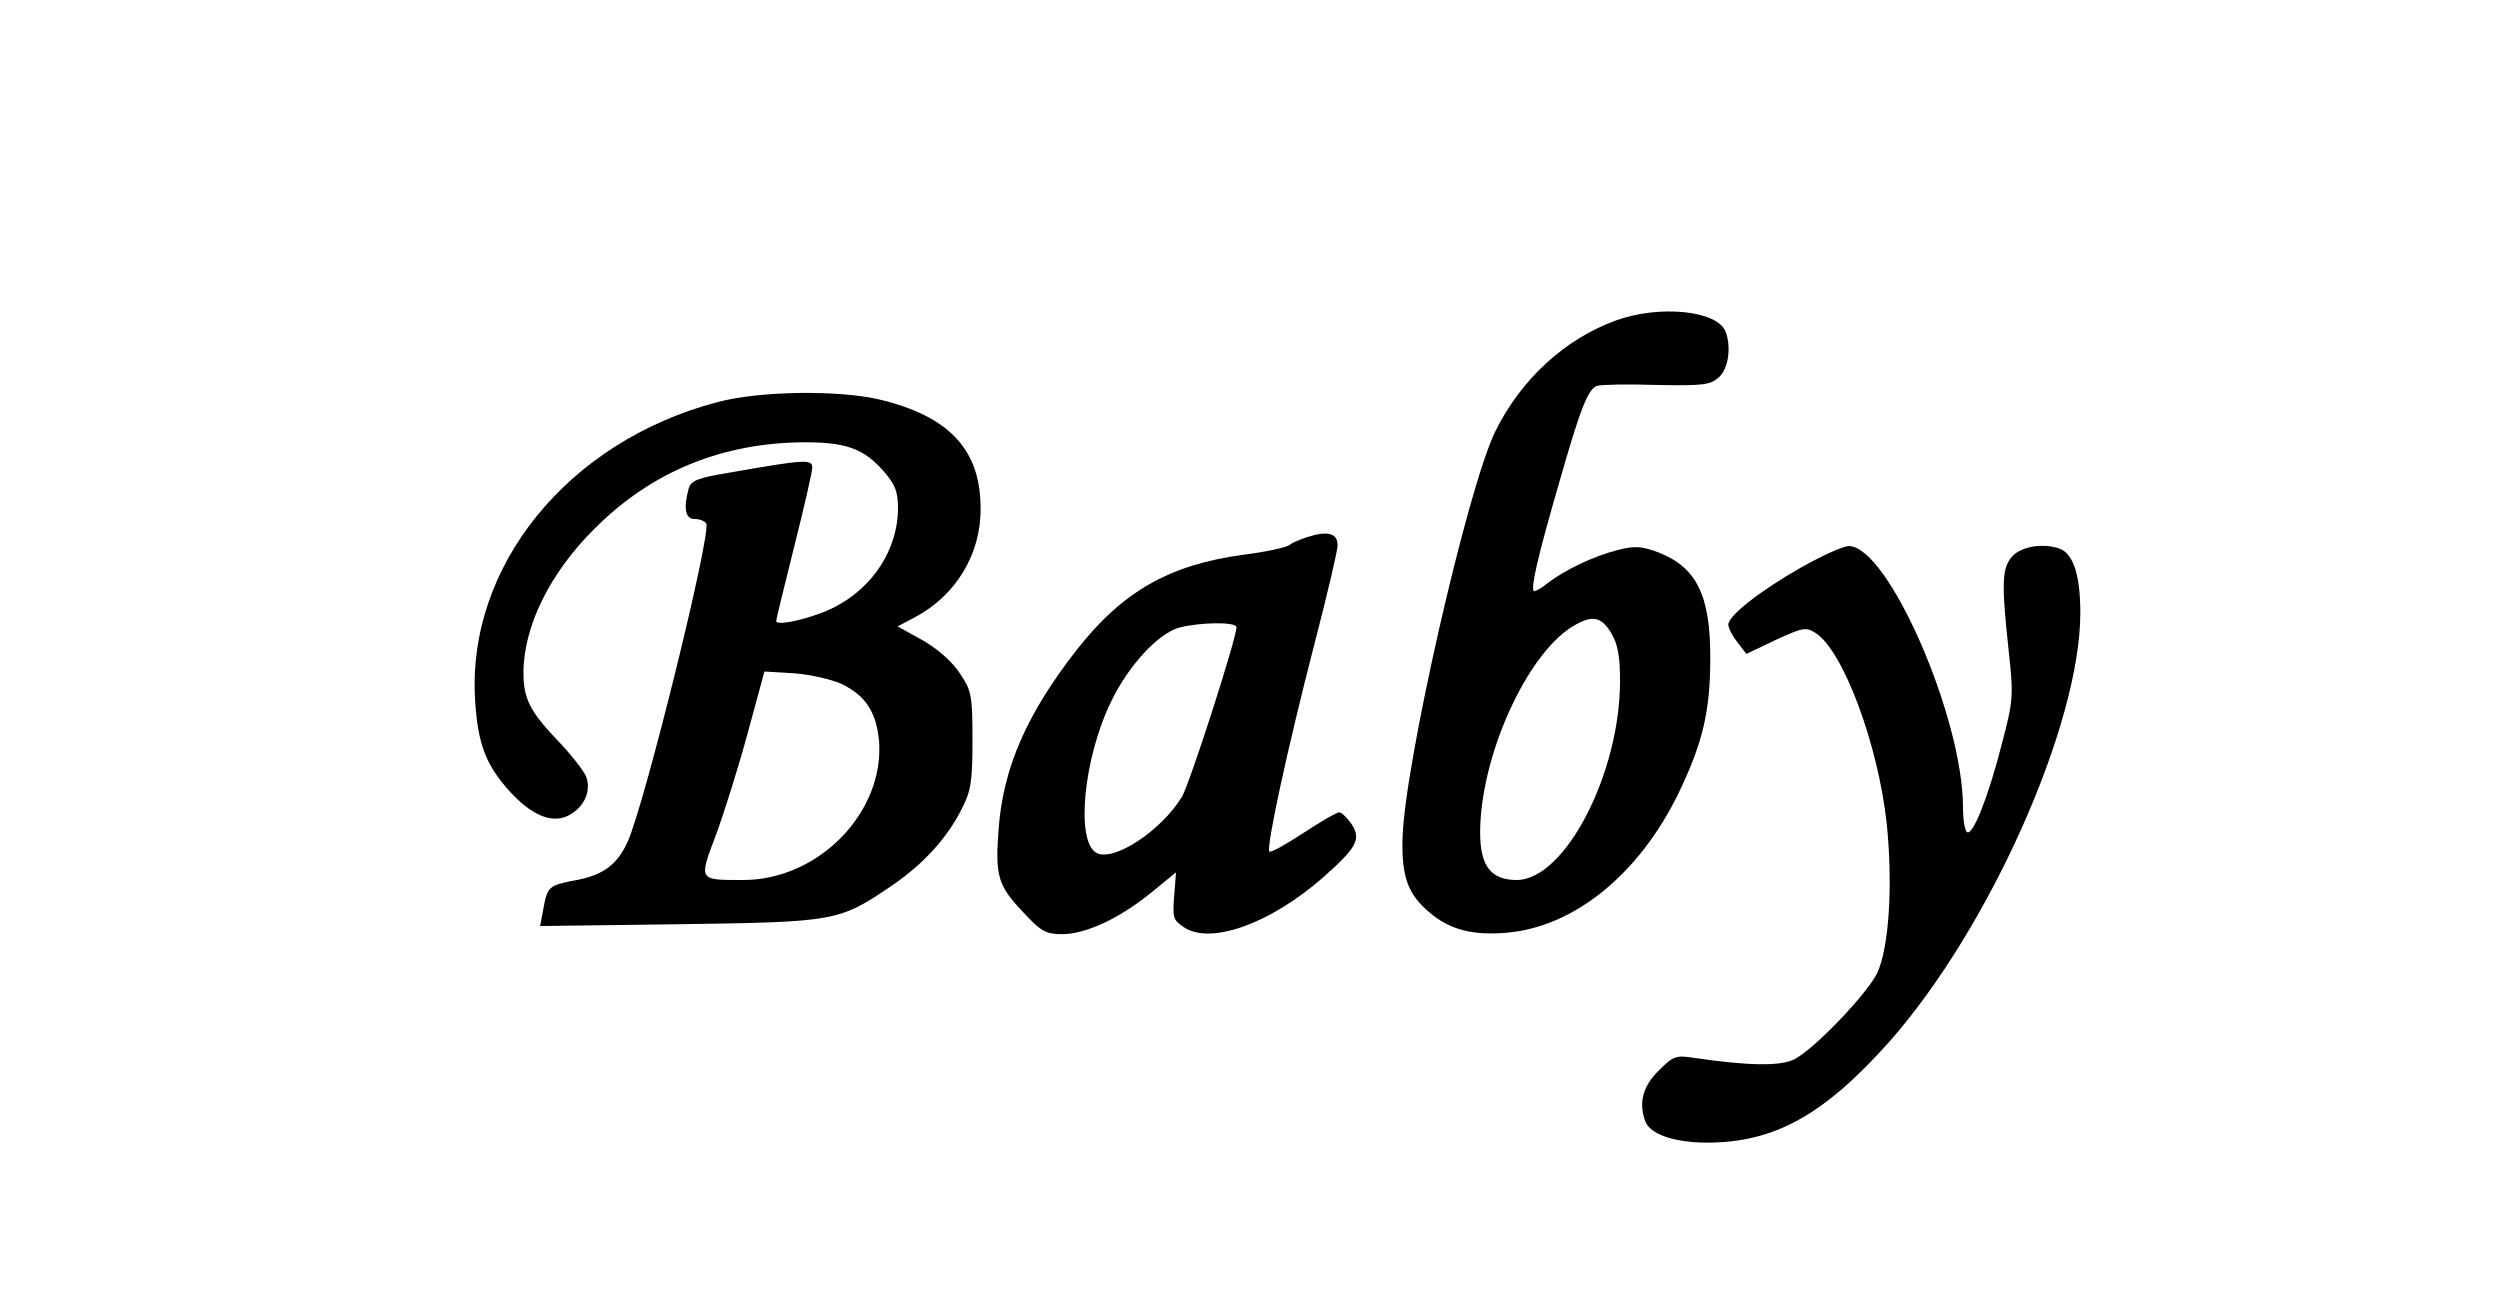
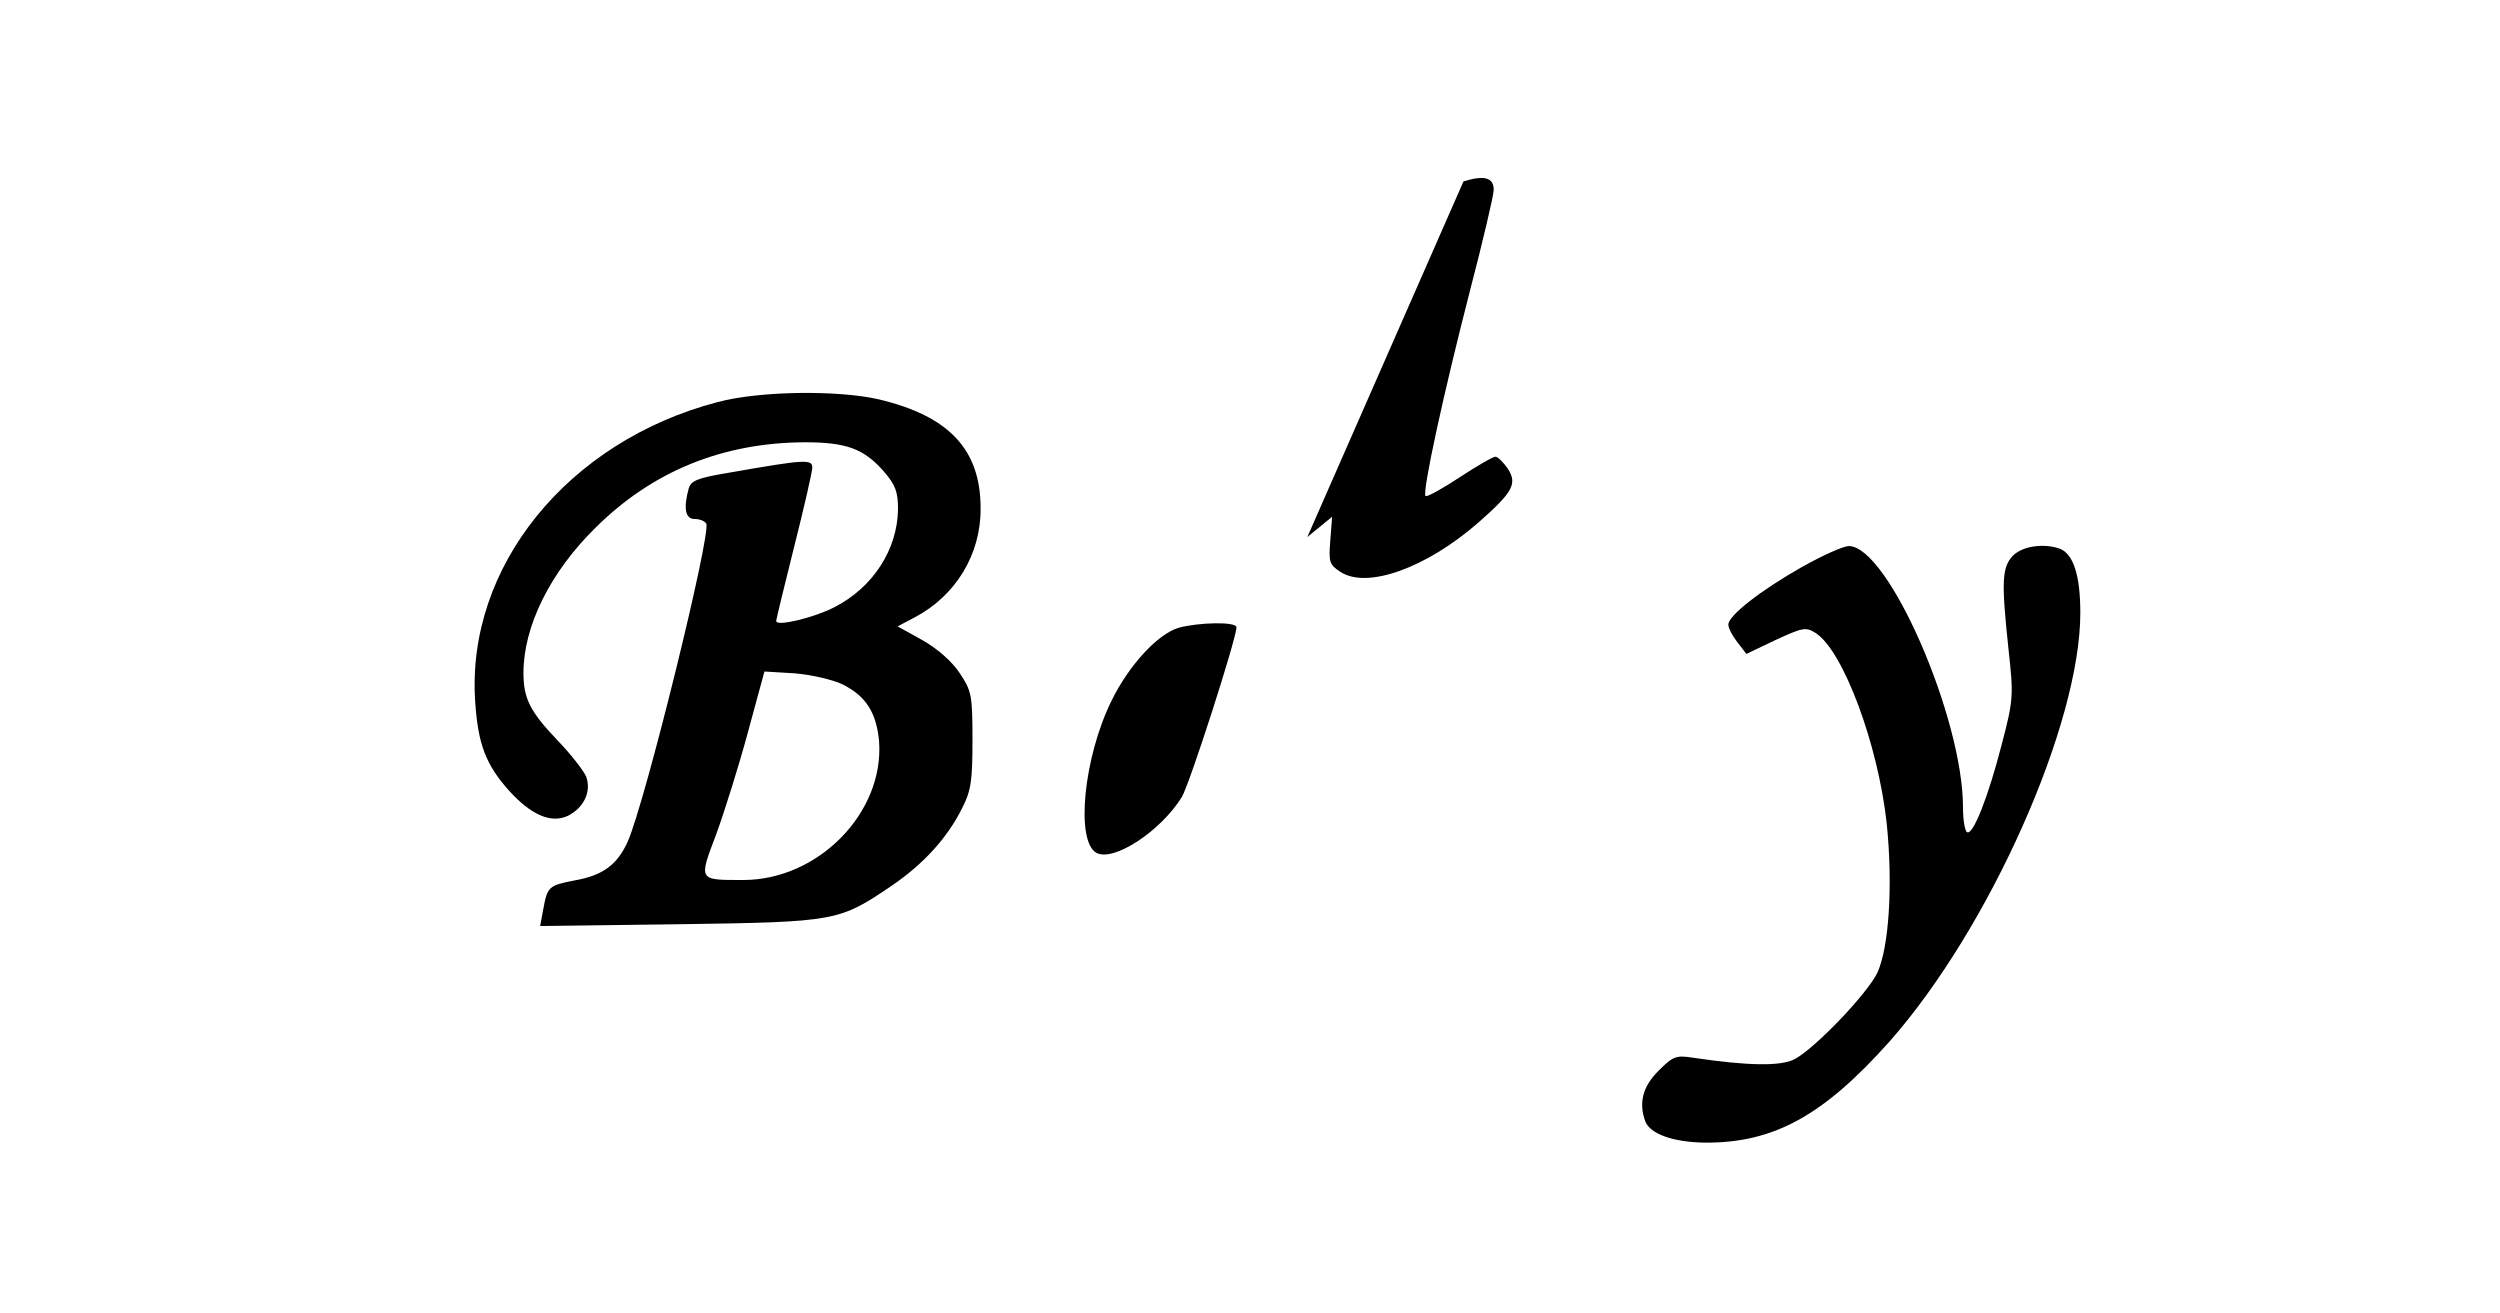
<svg xmlns="http://www.w3.org/2000/svg" version="1.0" width="415pt" height="218pt" viewBox="0 0 554 291" preserveAspectRatio="xMidYMid meet">
  <g transform="translate(0,291) scale(0.1,-0.1)" fill="#000000" stroke="none">
-     <path d="M3581 2200 c-113 -41 -210 -130 -267 -245 -62 -125 -203 -746 -206 -904 -2 -85 12 -123 61 -164 44 -37 94 -50 168 -44 150 12 295 129 383 310 54 113 70 181 70 301 0 138 -31 199 -115 232 -38 14 -52 15 -91 5 -52 -13 -116 -44 -153 -72 -13 -11 -27 -19 -31 -19 -10 0 7 75 55 240 47 165 64 208 84 215 9 3 69 4 133 2 102 -2 118 0 137 17 21 19 28 66 15 101 -18 47 -146 60 -243 25z m-11 -692 c15 -25 20 -51 20 -107 0 -205 -122 -441 -229 -441 -57 0 -81 31 -81 105 0 167 102 394 205 457 43 26 63 22 85 -14z" />
    <path d="M1590 2019 c-332 -87 -557 -365 -537 -663 6 -95 24 -141 75 -198 49 -54 93 -73 130 -56 36 18 53 54 41 87 -6 14 -35 51 -65 82 -60 63 -74 92 -74 148 0 103 59 223 160 322 126 125 281 188 463 189 92 0 131 -14 175 -64 26 -30 32 -45 32 -84 -1 -89 -55 -174 -142 -218 -45 -23 -128 -43 -128 -30 0 3 18 77 40 165 22 87 40 166 40 175 0 19 -17 18 -182 -11 -73 -12 -87 -18 -92 -36 -12 -44 -7 -67 13 -67 11 0 22 -4 26 -10 12 -20 -135 -617 -174 -705 -23 -51 -55 -75 -118 -86 -57 -11 -60 -14 -69 -63 l-7 -38 309 4 c348 5 353 6 471 86 70 48 122 105 155 171 20 39 23 61 23 152 0 98 -2 108 -28 147 -17 26 -49 54 -82 73 l-56 31 38 20 c91 48 147 140 146 242 0 130 -70 204 -225 241 -91 21 -265 19 -358 -6z m276 -625 c53 -26 76 -63 82 -126 12 -158 -134 -308 -301 -308 -100 0 -99 -2 -60 101 18 49 50 151 70 225 l37 136 67 -4 c36 -3 84 -14 105 -24z" />
-     <path d="M2897 1720 c-16 -5 -34 -13 -40 -18 -7 -5 -52 -15 -100 -21 -165 -22 -269 -81 -371 -211 -111 -142 -163 -262 -173 -396 -8 -105 -2 -126 54 -185 40 -43 50 -49 87 -49 52 0 127 35 197 92 l55 45 -4 -52 c-4 -49 -2 -54 22 -70 59 -39 190 8 306 109 77 68 87 86 65 120 -10 14 -22 26 -27 26 -6 0 -42 -21 -80 -46 -38 -25 -72 -44 -75 -41 -8 8 41 232 99 457 28 107 51 206 52 220 1 28 -20 35 -67 20z m-157 -200 c0 -25 -104 -348 -121 -376 -47 -76 -151 -144 -189 -124 -47 25 -29 211 33 337 38 78 102 148 149 162 44 12 128 14 128 1z" />
+     <path d="M2897 1720 l55 45 -4 -52 c-4 -49 -2 -54 22 -70 59 -39 190 8 306 109 77 68 87 86 65 120 -10 14 -22 26 -27 26 -6 0 -42 -21 -80 -46 -38 -25 -72 -44 -75 -41 -8 8 41 232 99 457 28 107 51 206 52 220 1 28 -20 35 -67 20z m-157 -200 c0 -25 -104 -348 -121 -376 -47 -76 -151 -144 -189 -124 -47 25 -29 211 33 337 38 78 102 148 149 162 44 12 128 14 128 1z" />
    <path d="M3992 1653 c-90 -51 -162 -107 -162 -127 0 -8 9 -25 20 -39 l20 -26 65 31 c61 28 67 29 89 15 61 -40 138 -247 157 -422 14 -137 5 -275 -21 -331 -23 -47 -138 -167 -183 -191 -31 -16 -102 -15 -224 3 -39 6 -45 4 -78 -29 -35 -35 -44 -71 -29 -112 11 -28 62 -46 132 -47 153 -1 263 60 410 225 221 251 422 702 422 949 0 82 -15 130 -45 142 -36 13 -84 6 -105 -16 -24 -26 -25 -58 -9 -208 11 -101 11 -110 -15 -209 -30 -117 -64 -203 -77 -195 -5 3 -9 28 -9 55 0 199 -166 579 -253 579 -12 0 -59 -21 -105 -47z" />
  </g>
</svg>